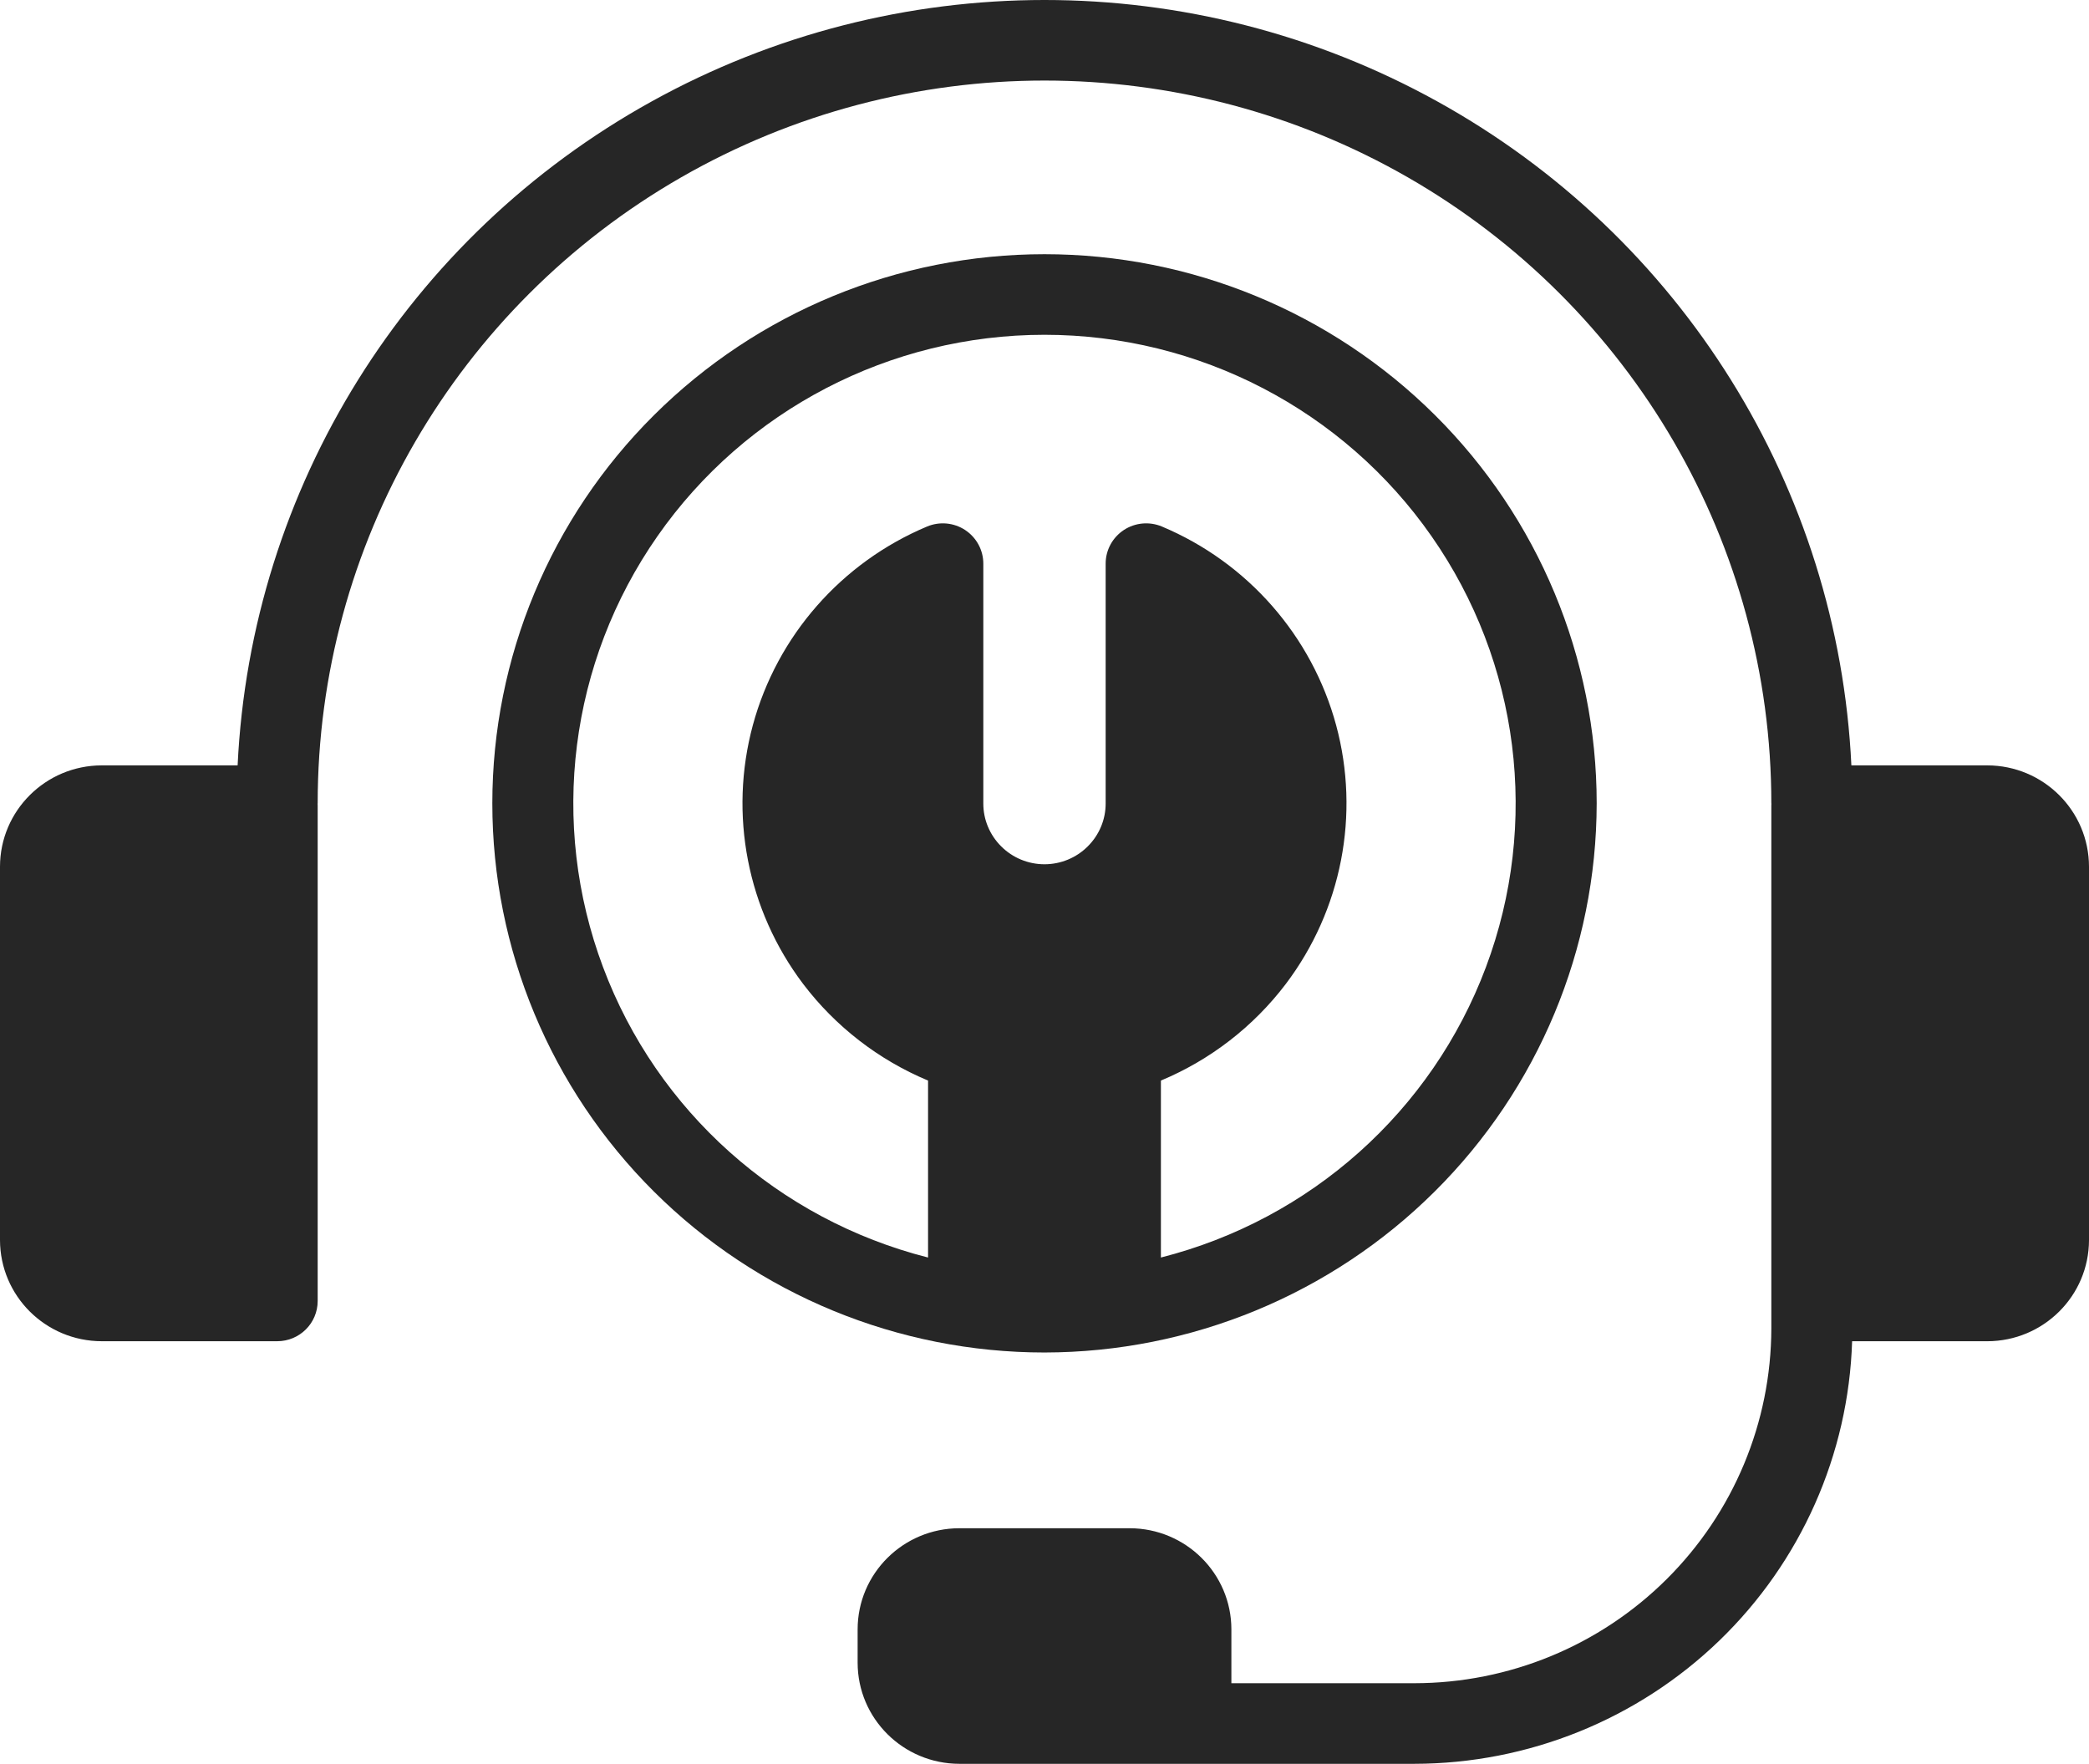
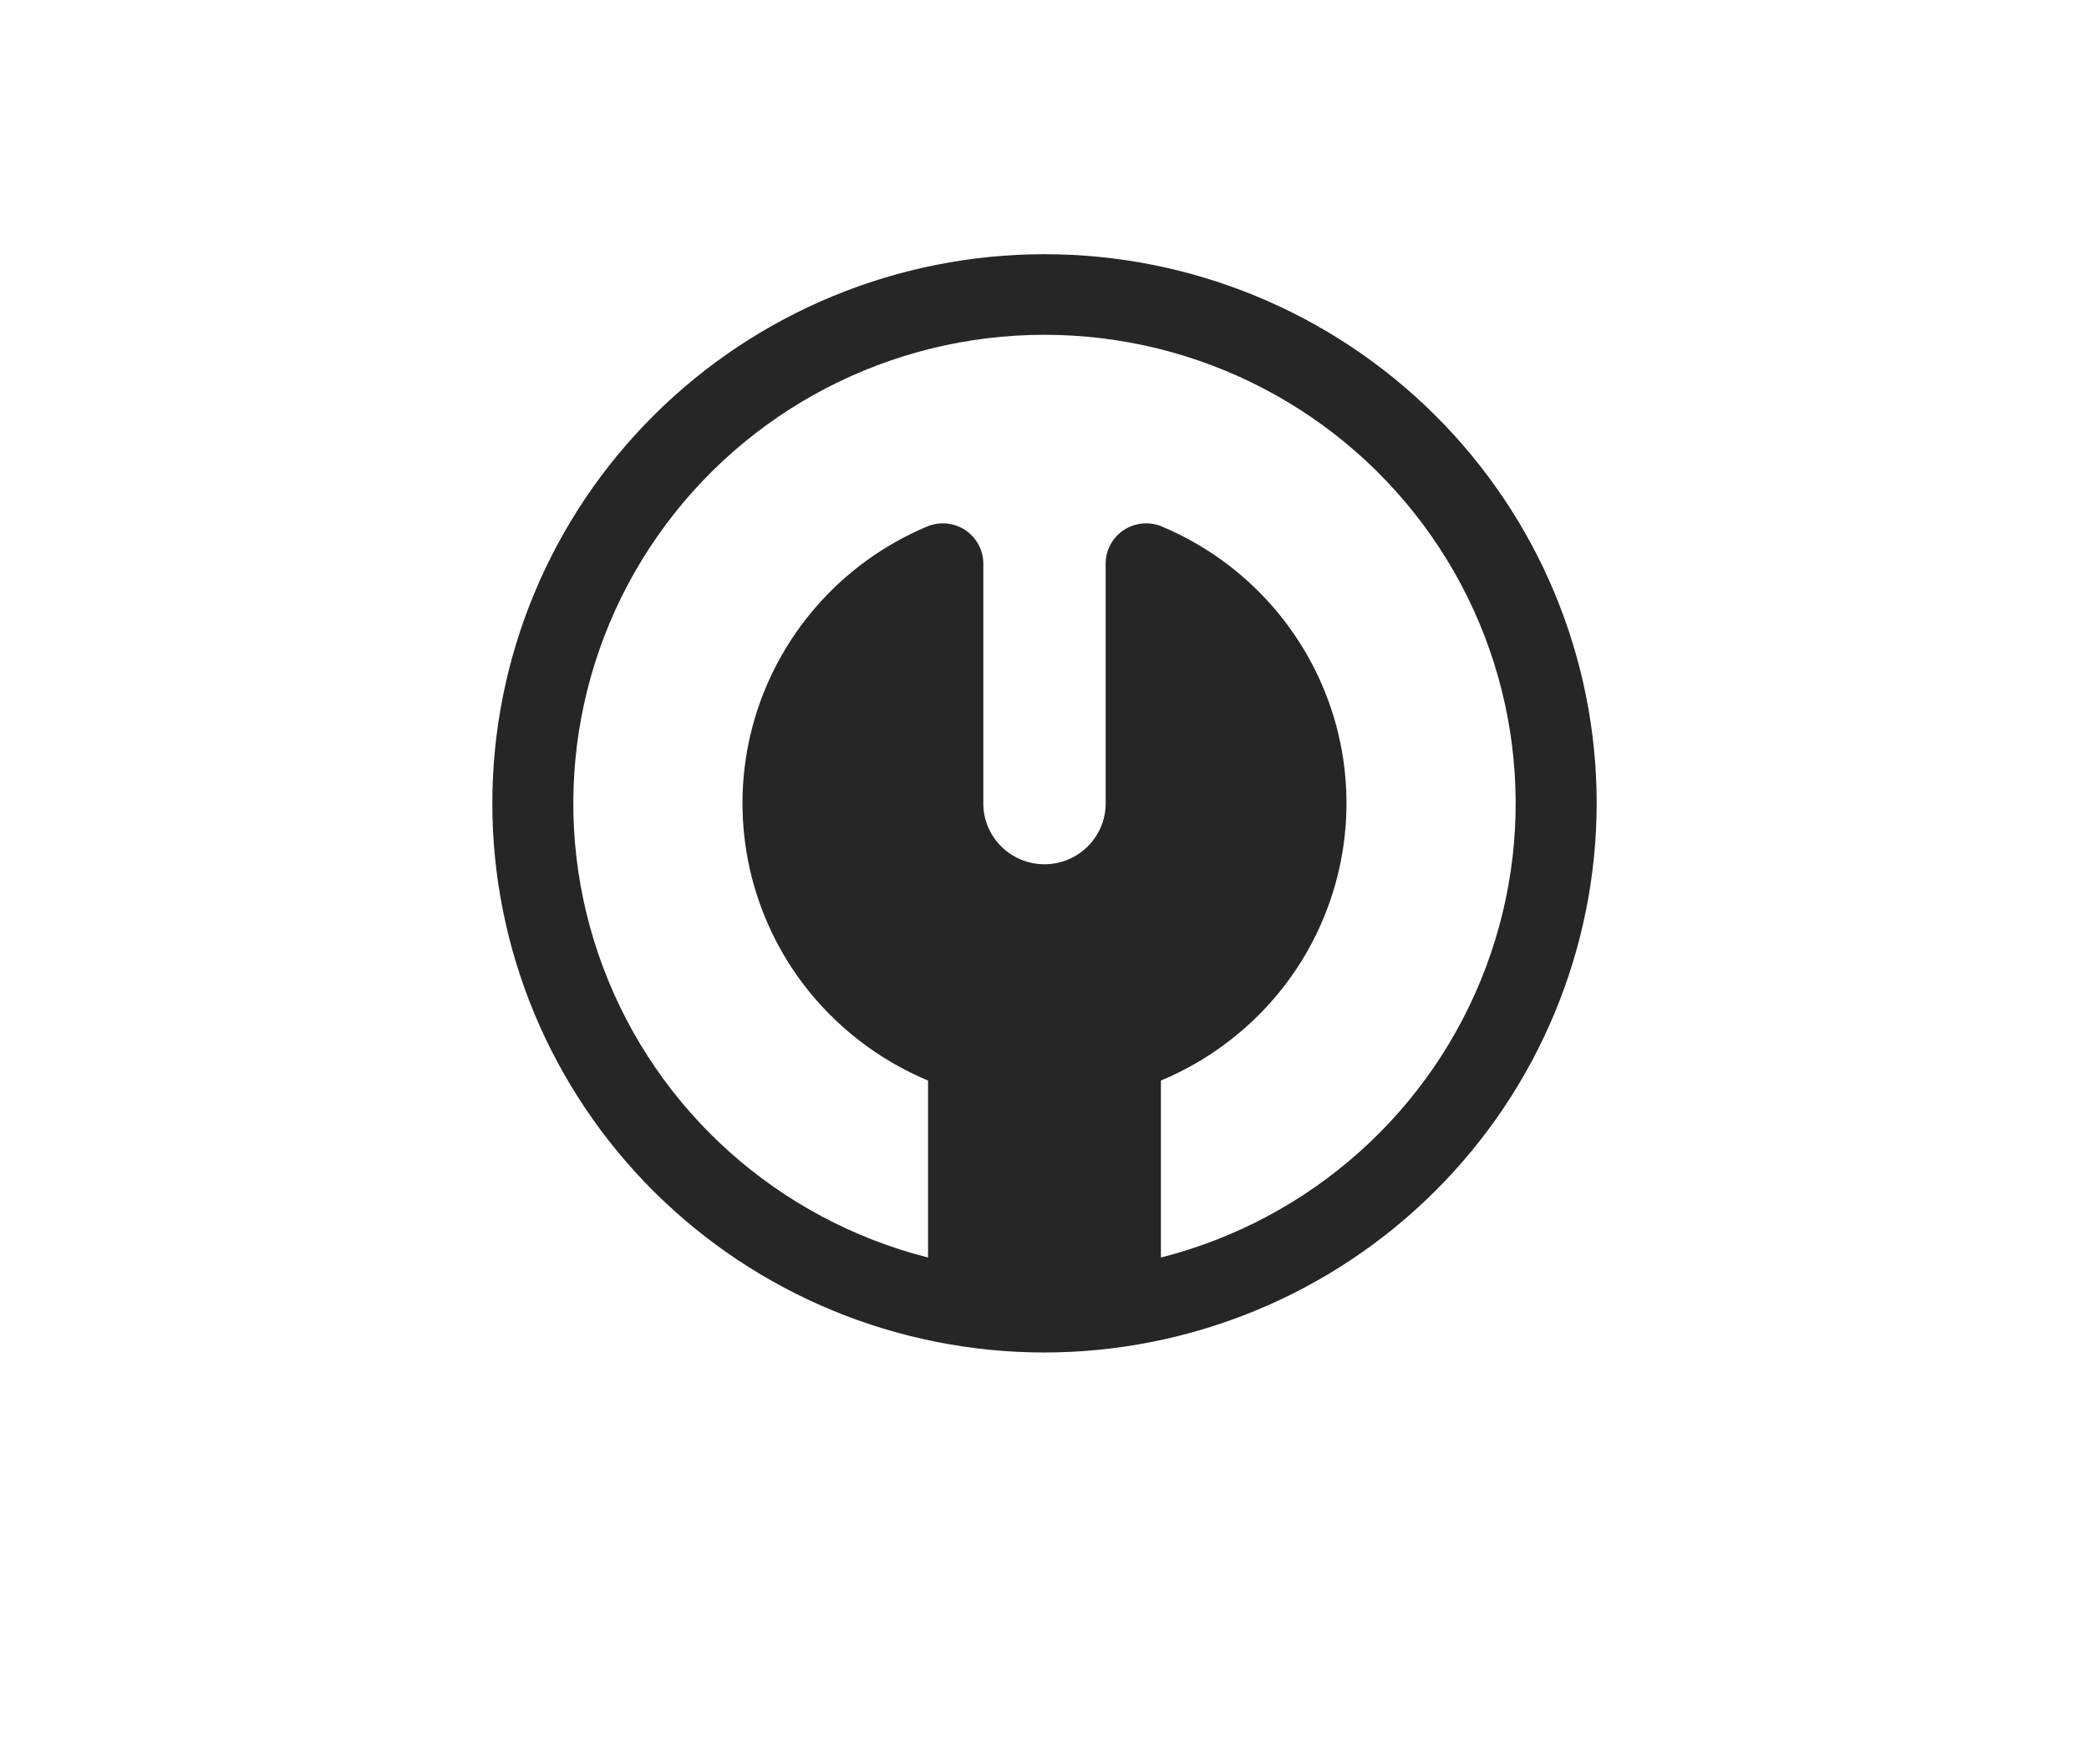
<svg xmlns="http://www.w3.org/2000/svg" width="167" height="141" viewBox="0 0 167 141" fill="none">
  <g id="Component 56">
    <path id="Vector" d="M127.643 64.22C127.643 52.581 122.995 41.413 114.712 33.181C106.434 24.949 95.211 20.321 83.5 20.321C71.79 20.321 60.566 24.949 52.289 33.181C44.005 41.412 39.358 52.581 39.358 64.22C39.358 75.865 44.005 87.027 52.289 95.266C60.566 103.497 71.79 108.119 83.5 108.119C95.204 108.106 106.422 103.478 114.698 95.246C122.975 87.021 127.629 75.857 127.643 64.22ZM78.609 64.22V45.054C78.609 43.977 78.064 42.972 77.158 42.371C76.253 41.777 75.11 41.672 74.113 42.09C67.26 44.969 62.12 50.831 60.184 57.972C58.254 65.114 59.737 72.745 64.207 78.659C66.794 82.066 70.24 84.73 74.191 86.381V100.527C62.232 97.491 52.523 88.823 48.211 77.32C43.892 65.825 45.52 52.946 52.556 42.867C59.593 32.782 71.151 26.763 83.499 26.763C95.846 26.763 107.406 32.782 114.441 42.867C121.478 52.946 123.106 65.825 118.787 77.32C114.474 88.822 104.766 97.49 92.806 100.527V86.381C96.758 84.73 100.204 82.066 102.79 78.659C107.26 72.745 108.744 65.114 106.814 57.972C104.877 50.831 99.738 44.969 92.885 42.09C91.887 41.672 90.745 41.777 89.839 42.371C88.933 42.972 88.389 43.977 88.389 45.054V64.22C88.395 65.512 87.877 66.746 86.958 67.66C86.045 68.574 84.798 69.09 83.498 69.09C82.199 69.09 80.952 68.574 80.039 67.66C79.12 66.746 78.603 65.512 78.609 64.22Z" fill="#262626" />
-     <path id="Vector_2" d="M158.867 61.185H148.004C146.947 38.991 134.43 18.911 114.902 8.108C95.381 -2.703 71.619 -2.703 52.098 8.108C32.57 18.911 20.053 38.989 18.996 61.185H8.133C3.643 61.192 0.007 64.814 0 69.279V99.13C0.007 103.595 3.643 107.212 8.133 107.218H22.16C23.952 107.218 25.396 105.776 25.396 104V64.41C25.396 64.351 25.39 64.286 25.39 64.221H25.396C25.396 43.579 36.476 24.505 54.448 14.18C72.427 3.859 94.574 3.859 112.552 14.18C130.524 24.506 141.605 43.581 141.605 64.221H141.611C141.611 64.279 141.605 64.345 141.605 64.41V106.194V106.188C141.591 113.714 138.585 120.921 133.235 126.241C127.886 131.561 120.639 134.551 113.071 134.557H98.44V130.255C98.44 125.79 94.797 122.174 90.307 122.168H76.693C72.204 122.174 68.561 125.791 68.561 130.255V132.912C68.561 137.377 72.204 140.993 76.693 141H113.07C122.174 140.987 130.911 137.455 137.442 131.156C143.974 124.85 147.781 116.266 148.063 107.219H158.874H158.867C163.357 107.213 166.993 103.596 167 99.132V69.281C166.993 64.816 163.357 61.192 158.867 61.185Z" fill="#262626" />
  </g>
</svg>